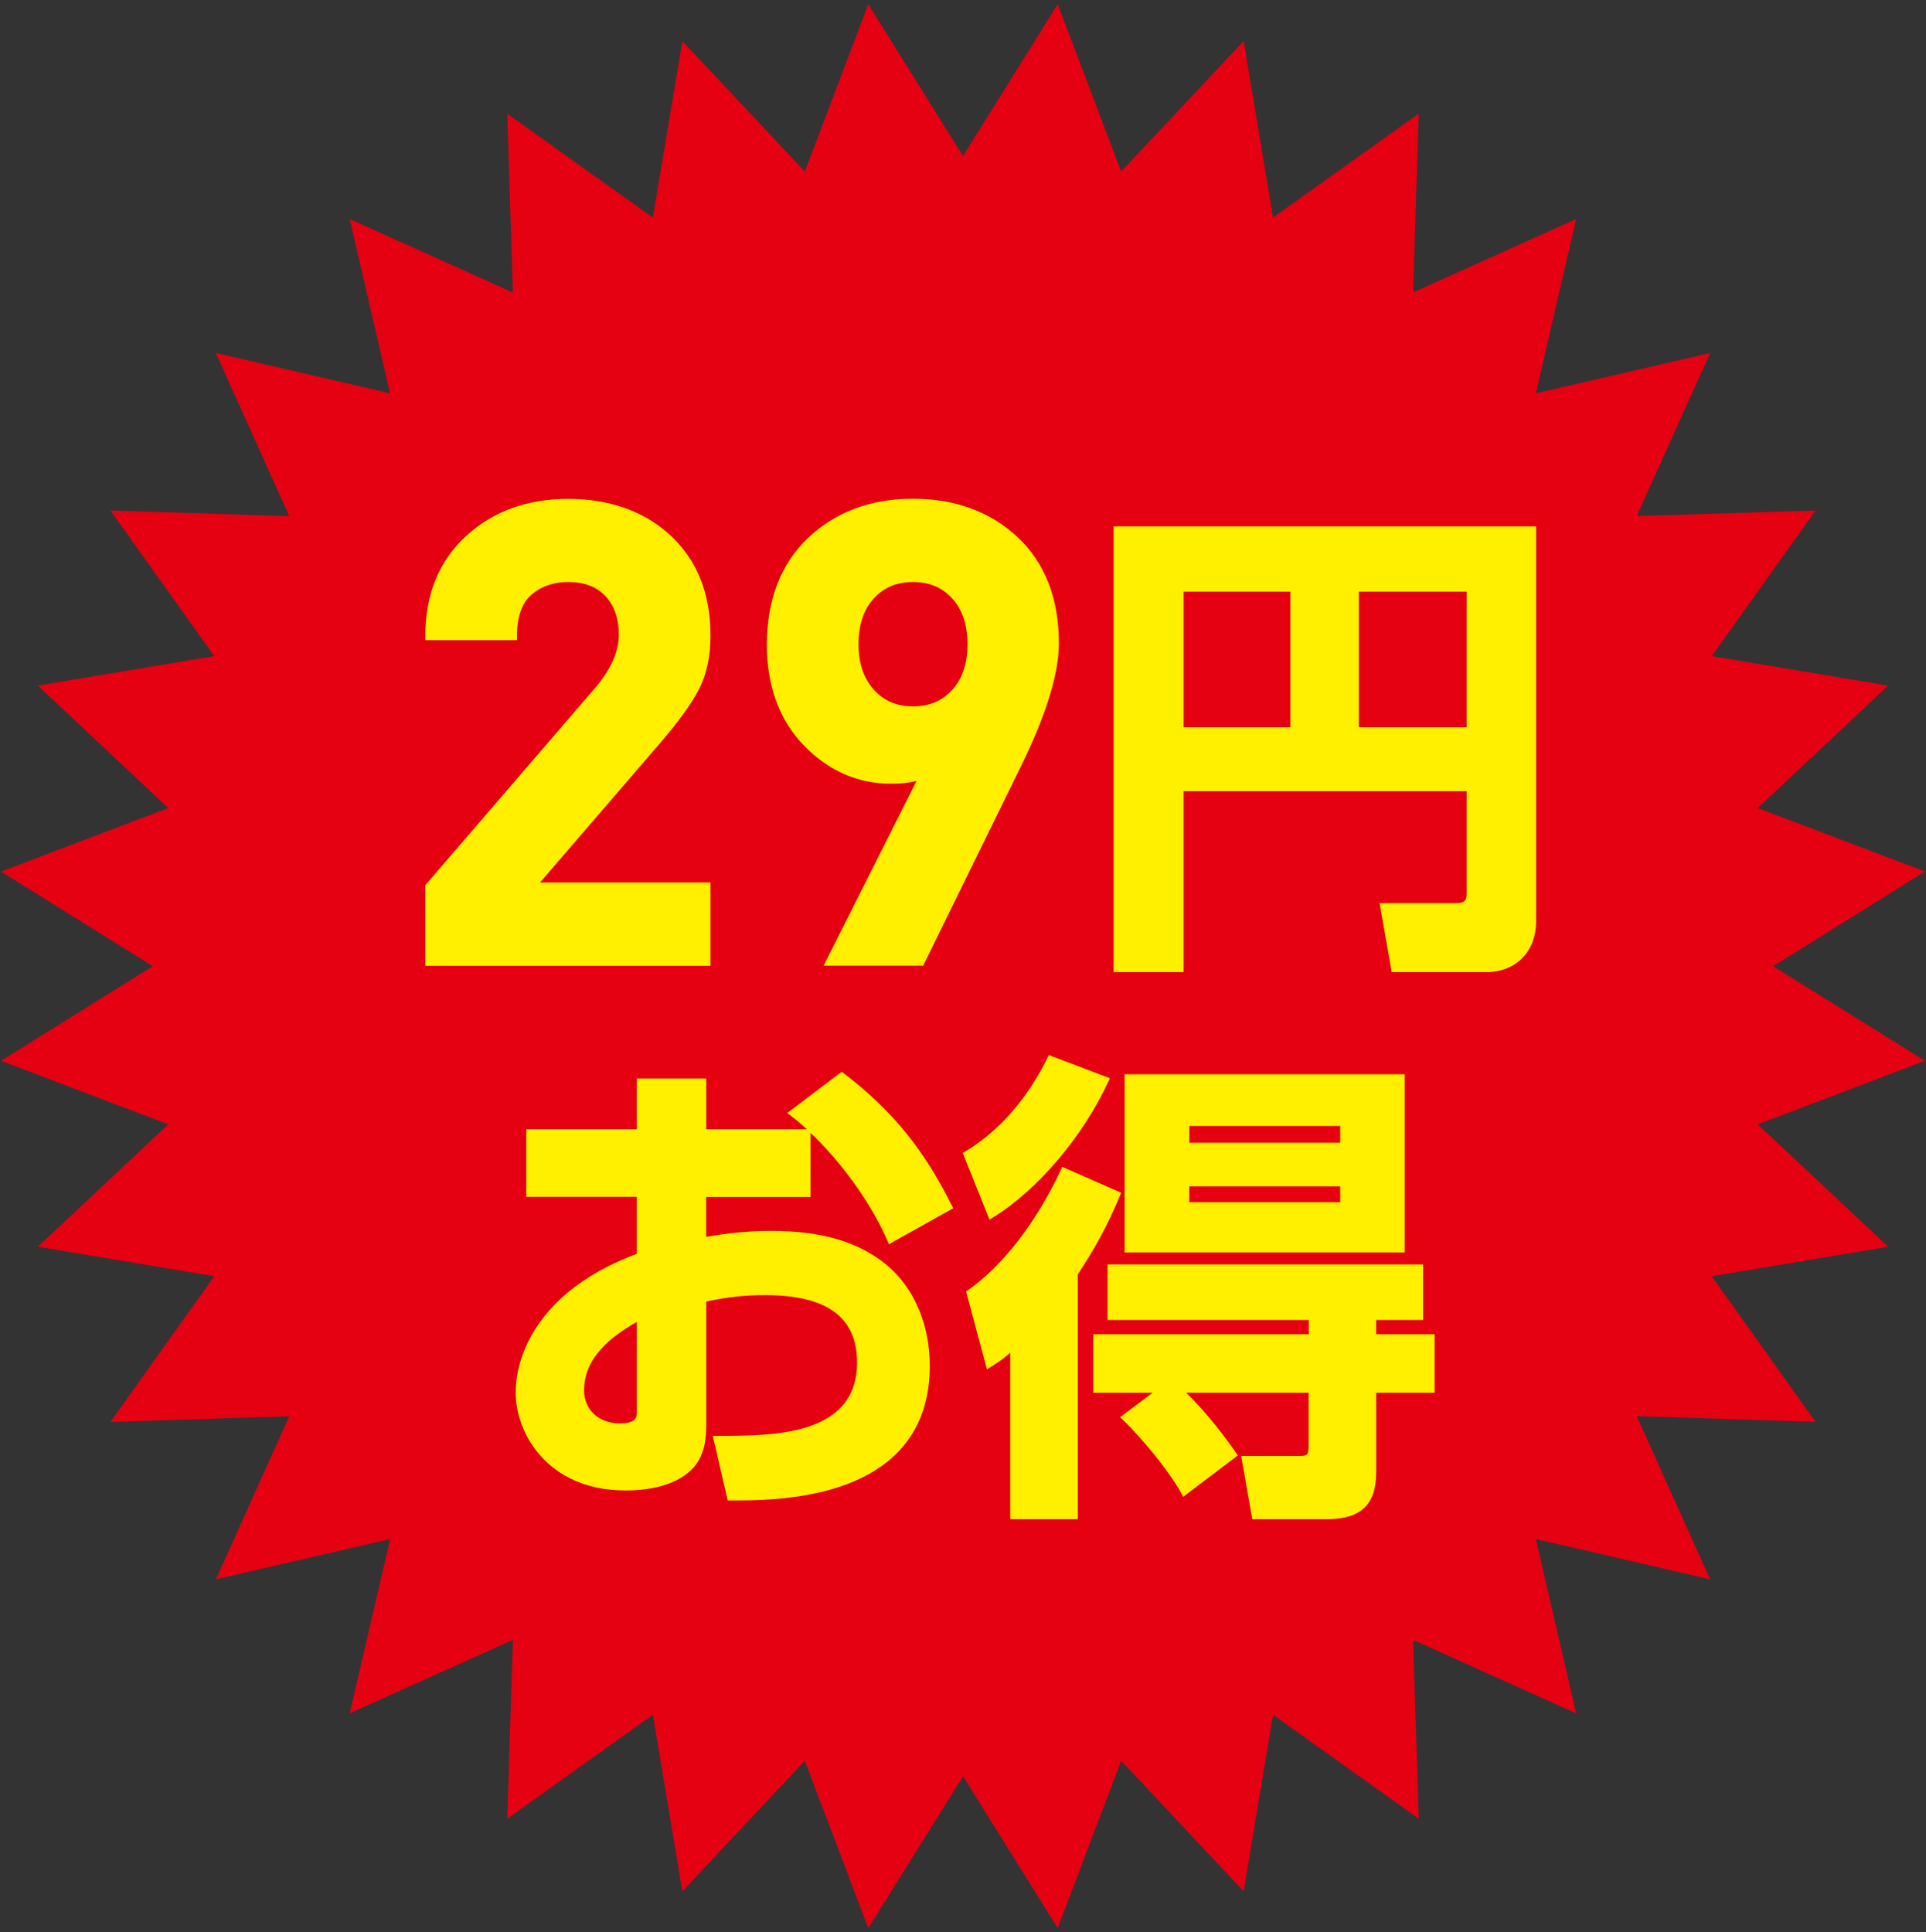
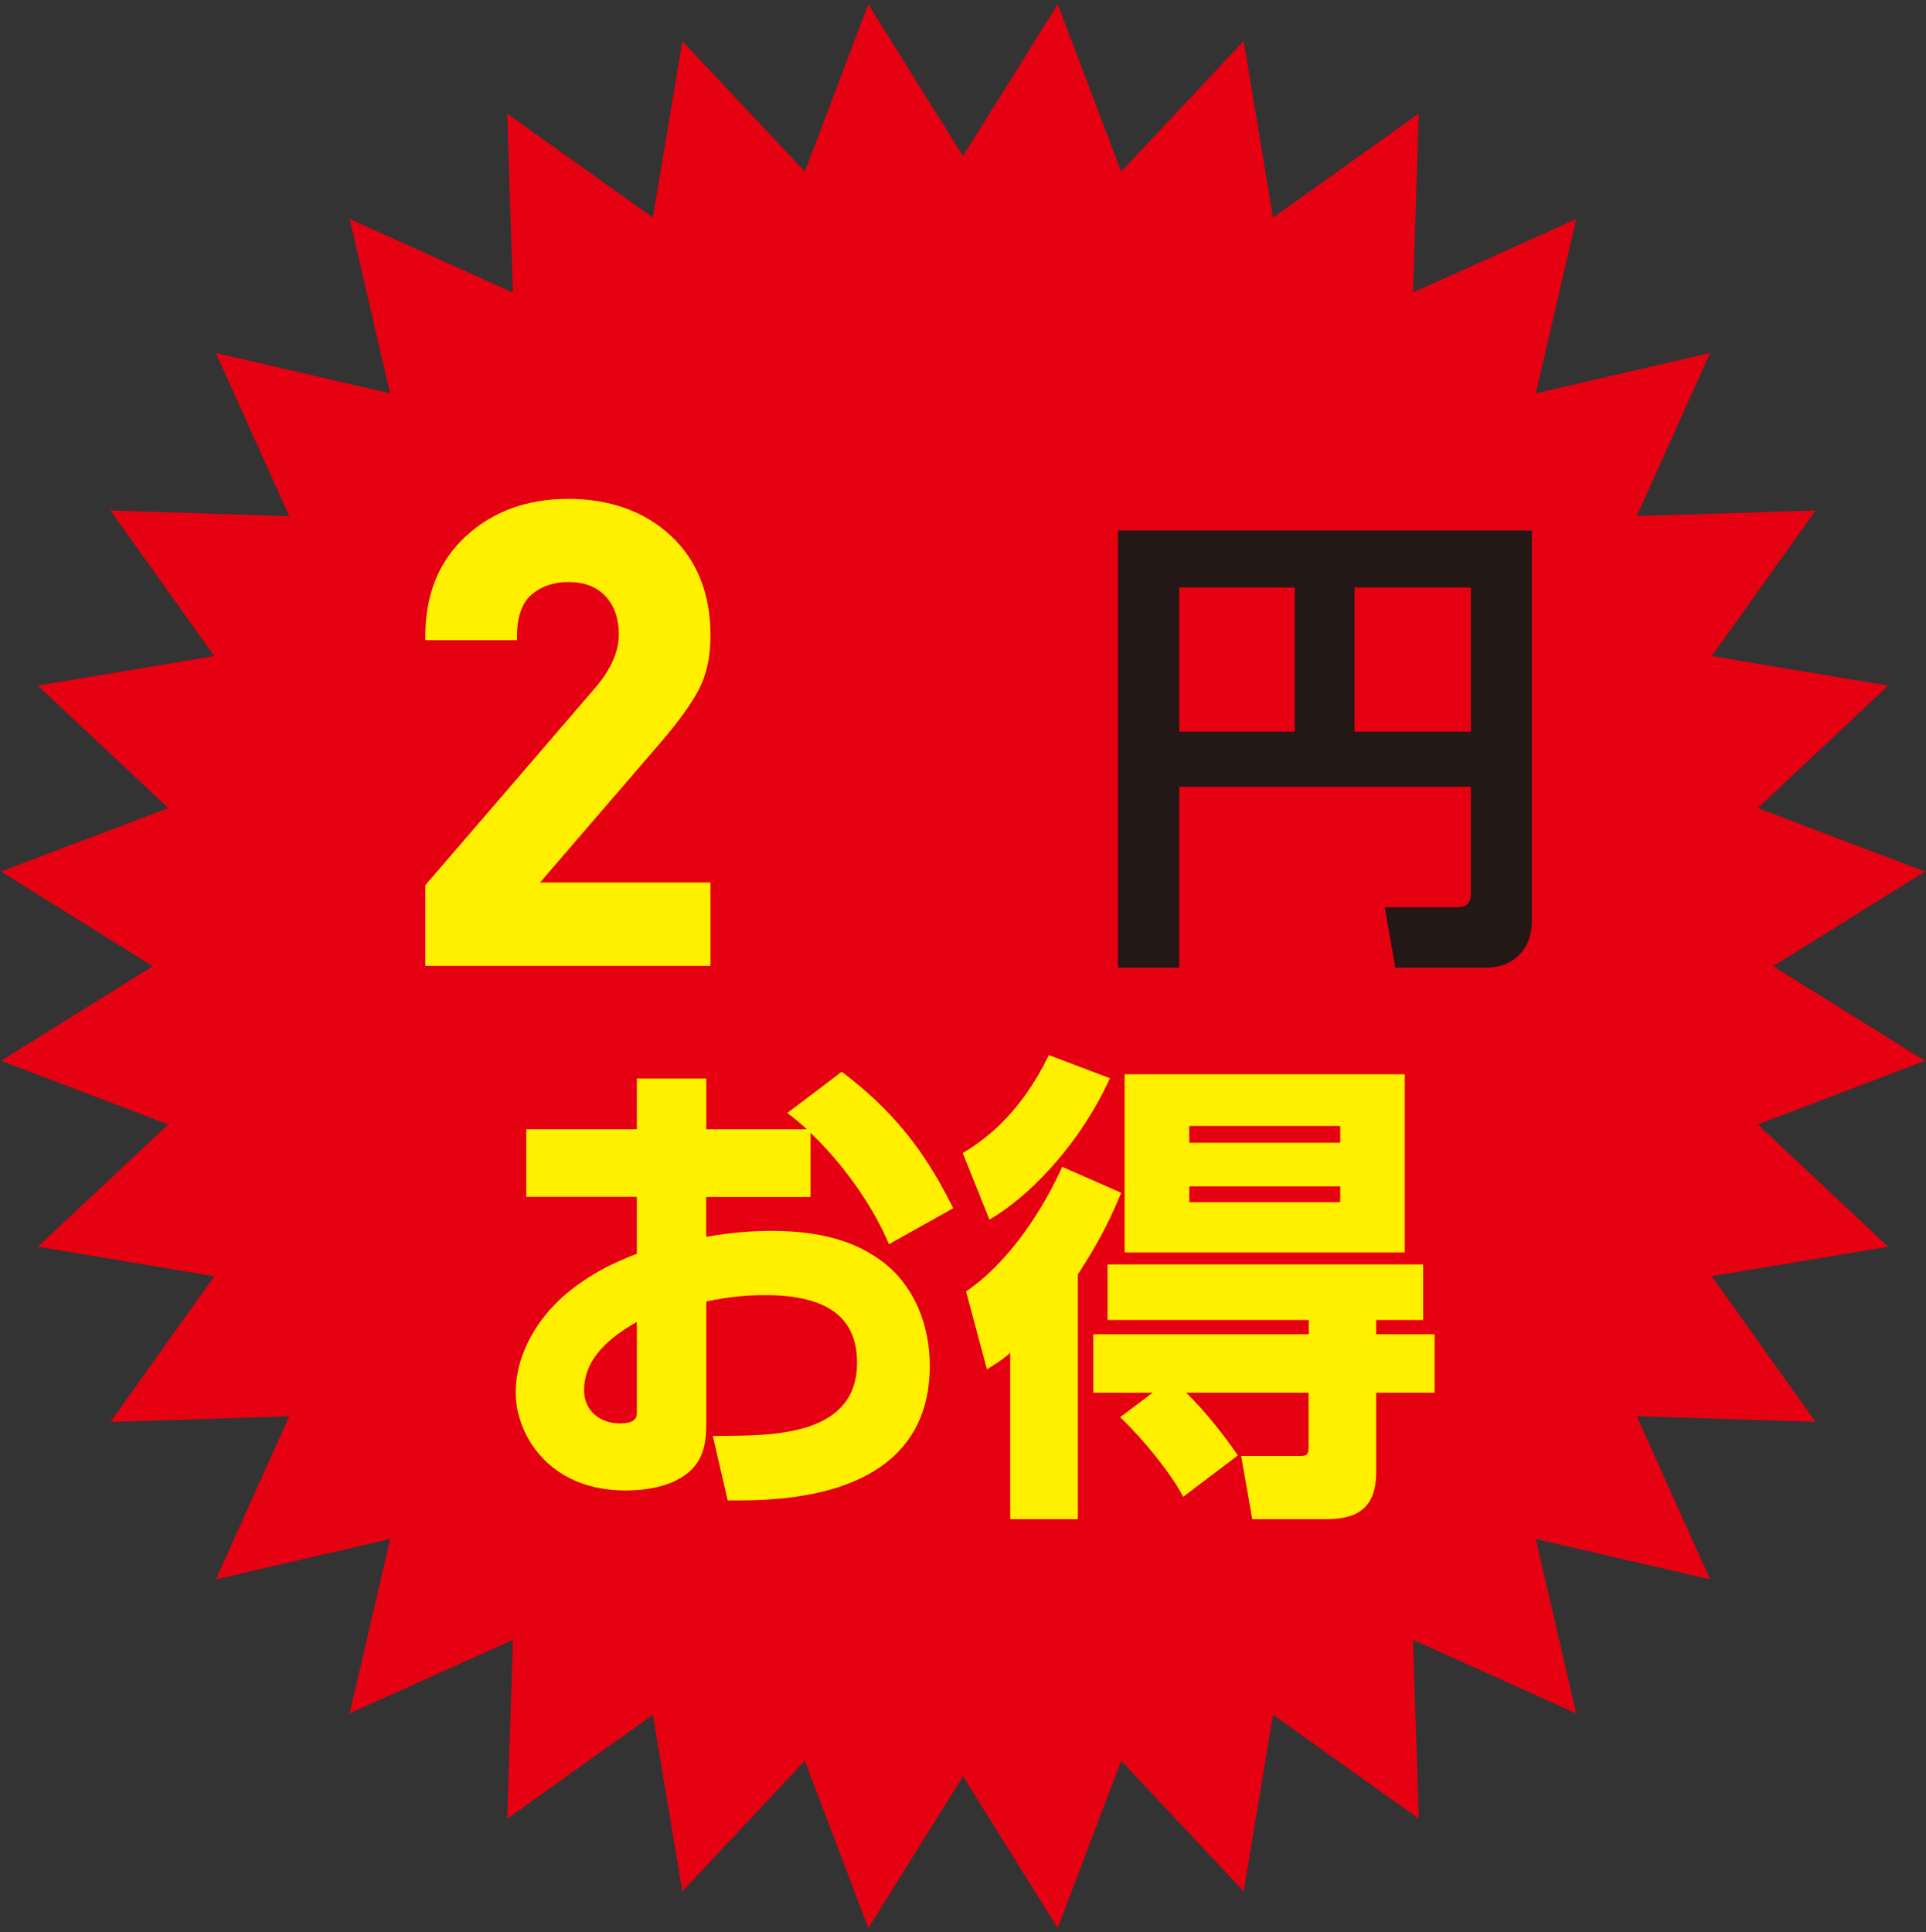
<svg xmlns="http://www.w3.org/2000/svg" id="_指定医薬部外品" data-name="指定医薬部外品" viewBox="0 0 145.62 146.11">
  <rect x="0" y="0" width="145.62" height="146.11" fill="#333333" stroke="none" />
  <defs>
    <style>
      .cls-1 {
        fill: #231815;
      }

      .cls-2 {
        fill: #fff000;
      }

      .cls-3 {
        fill: #e50012;
      }
    </style>
  </defs>
  <polygon class="cls-3" points="134.06 73.06 145.54 65.9 132.9 61.1 142.76 51.84 129.42 49.61 137.27 38.6 123.75 39.02 129.3 26.69 116.12 29.74 119.17 16.56 106.84 22.11 107.27 8.59 96.25 16.45 94.03 3.1 84.77 12.97 79.97 .32 72.81 11.8 65.65 .32 60.85 12.97 51.59 3.11 49.36 16.45 38.35 8.6 38.78 22.12 26.44 16.56 29.49 29.74 16.32 26.69 21.87 39.03 8.35 38.6 16.2 49.61 2.86 51.84 12.72 61.1 .08 65.9 11.55 73.06 .08 80.21 12.72 85.02 2.86 94.27 16.2 96.5 8.35 107.52 21.87 107.09 16.32 119.42 29.5 116.37 26.44 129.55 38.78 124 38.35 137.52 49.36 129.66 51.59 143.01 60.85 133.14 65.65 145.79 72.81 134.31 79.97 145.79 84.77 133.14 94.03 143.01 96.25 129.66 107.27 137.52 106.84 124 119.17 129.55 116.12 116.37 129.3 119.42 123.75 107.08 137.27 107.51 129.42 96.5 142.76 94.27 132.9 85.02 145.54 80.21 134.06 73.06" />
  <g>
    <g>
      <path class="cls-1" d="M53.39,72.69h-20.9v-5.65l12.84-14.92c1.19-1.42,1.79-2.8,1.79-4.15s-.36-2.32-1.09-3.11c-.72-.79-1.75-1.18-3.07-1.18-1.19,0-2.19.35-2.99,1.04-.8.69-1.21,1.81-1.21,3.36h-6.28c0-3.06.99-5.5,2.97-7.31,1.98-1.82,4.48-2.73,7.51-2.73s5.6.9,7.53,2.7c1.93,1.8,2.9,4.23,2.9,7.29,0,1.54-.27,2.85-.82,3.91-.55,1.06-1.5,2.38-2.85,3.96l-9.61,11.15h13.27v5.65Z" />
-       <path class="cls-1" d="M79.75,48.65c0,2.25-.95,5.31-2.85,9.17l-7.29,14.87h-6.81l7.14-14.19c-.71.29-1.56.43-2.56.43-2.45,0-4.57-.93-6.37-2.8-1.8-1.87-2.7-4.33-2.7-7.39,0-3.31,1.01-5.93,3.02-7.84,2.01-1.91,4.58-2.87,7.7-2.87s5.69.94,7.7,2.82c2.01,1.88,3.02,4.48,3.02,7.8ZM72.24,52.37c.82-.9,1.23-2.12,1.23-3.67s-.41-2.77-1.23-3.67c-.82-.9-1.89-1.35-3.21-1.35s-2.39.45-3.21,1.35c-.82.9-1.23,2.12-1.23,3.67s.41,2.73,1.23,3.64c.82.92,1.89,1.38,3.21,1.38s2.39-.45,3.21-1.35Z" />
      <path class="cls-1" d="M89.16,59.48v13.69h-4.63v-33.06h31.29v29.55c0,2.1-1.38,3.51-3.48,3.51h-6.84l-.8-4.56h5.39c.76,0,1.12-.29,1.12-1.05v-8.07h-22.05ZM89.16,55.32h8.73v-10.9h-8.73v10.9ZM102.41,55.32h8.8v-10.9h-8.8v10.9Z" />
      <path class="cls-1" d="M48.47,81.89h4.6v3.84h7.89v4.45h-7.89v3.73c1.77-.33,3.44-.51,5.25-.51,3.04,0,6.08.51,8.51,2.5,2.17,1.81,3.15,4.63,3.15,7.39,0,8.07-7.42,9.85-14.01,9.85h-.69l-.98-4.24c4.27,0,10.83,0,10.83-5.87,0-4.38-3.58-5.43-7.28-5.43-1.67,0-3.11.18-4.78.54v9.52c0,1.16-.14,2.35-1.01,3.22-1.16,1.16-3.15,1.48-4.74,1.48-2.82,0-5.32-.98-6.92-3.44-.69-1.09-1.09-2.35-1.09-3.62,0-3.11,1.92-5.94,4.34-7.75,1.56-1.16,3.01-1.85,4.82-2.53v-4.85h-8.36v-4.45h8.36v-3.84ZM43.83,105.13c0,1.74,1.34,2.82,3.04,2.82,1.48,0,1.59-.72,1.59-1.16v-7.39c-2.21,1.2-4.63,2.93-4.63,5.72ZM63.64,81.45c3.66,2.82,5.94,5.68,8,9.78l-4.27,2.39c-1.48-3.37-4.42-7.21-7.31-9.45l3.58-2.72Z" />
      <path class="cls-1" d="M83.48,81.7c-1.74,3.73-5,7.86-8.51,10.03l-1.77-4.42c2.79-1.7,4.82-4.24,6.26-7.13l4.02,1.52ZM81.16,114.55h-4.45v-13c-.69.65-1.05.98-1.88,1.48l-1.41-5.25c3.04-2.14,5.5-5.79,7.06-9.12l3.88,1.7c-.91,2.17-1.88,3.95-3.19,5.9v18.29ZM82.97,104.99v-3.77h16.29v-1.74h-15.21v-3.55h23.21v3.55h-3.55v1.74h4.42v3.77h-4.42v6.34c0,2.35-1.12,3.22-3.4,3.22h-5.36l-.72-4.13h4.02c.94,0,1.01-.4,1.01-1.23v-4.2h-10.43c1.52,1.3,3.15,3.33,4.31,5l-3.58,2.72c-.98-1.74-2.97-4.13-4.38-5.5l2.93-2.21h-5.14ZM105.89,94.38h-20.53v-12.82h20.53v12.82ZM89.6,84.82v1.92h12.06v-1.92h-12.06ZM89.6,89.38v1.85h12.06v-1.85h-12.06Z" />
    </g>
    <g>
      <path class="cls-2" d="M32.16,73.02v-6.09l12.92-15.01c1.13-1.35,1.71-2.67,1.71-3.94,0-1.2-.34-2.17-1-2.89-.67-.72-1.59-1.08-2.83-1.08-1.11,0-2.04.32-2.78.96-.72.62-1.09,1.67-1.09,3.11v.33h-6.93v-.33c0-3.14,1.04-5.68,3.08-7.55,2.03-1.87,4.63-2.81,7.73-2.81s5.77.94,7.75,2.79c1.99,1.86,3,4.39,3,7.53,0,1.59-.29,2.96-.86,4.06-.56,1.08-1.53,2.44-2.89,4.02l-9.14,10.61h12.89v6.3h-21.55Z" />
-       <path class="cls-2" d="M62.27,73.02l7.03-13.97c-.57.14-1.21.21-1.92.21-2.53,0-4.75-.98-6.61-2.9-1.85-1.92-2.79-4.48-2.79-7.61,0-3.39,1.05-6.11,3.12-8.08,2.07-1.96,4.73-2.96,7.92-2.96s5.86.98,7.92,2.91c2.07,1.94,3.12,4.64,3.12,8.03,0,2.29-.97,5.43-2.88,9.32l-7.38,15.05h-7.54ZM69.03,44.01c-1.23,0-2.21.41-2.97,1.25-.76.83-1.15,2-1.15,3.45s.39,2.58,1.15,3.43c.76.85,1.73,1.27,2.97,1.27s2.21-.41,2.97-1.25c.76-.83,1.15-2,1.15-3.45s-.39-2.61-1.15-3.45c-.76-.84-1.73-1.25-2.97-1.25Z" />
-       <path class="cls-2" d="M105.22,73.5l-.91-5.21h5.78c.61,0,.8-.17.8-.72v-7.75h-21.4v13.69h-5.29v-33.71h31.94v29.87c0,2.29-1.53,3.84-3.8,3.84h-7.12ZM110.89,54.99v-10.25h-8.15v10.25h8.15ZM97.56,54.99v-10.25h-8.07v10.25h8.07Z" />
      <path class="cls-2" d="M55.02,113.46l-1.13-4.89h.41c4.18,0,10.5,0,10.5-5.54,0-3.43-2.27-5.1-6.95-5.1-1.5,0-2.84.14-4.45.48v9.26c0,1.16-.13,2.48-1.11,3.45-1.37,1.37-3.71,1.58-4.97,1.58-3.18,0-5.67-1.24-7.19-3.59-.73-1.16-1.14-2.51-1.14-3.8,0-2.92,1.67-5.92,4.48-8.01,1.57-1.17,3.02-1.86,4.68-2.5v-4.3h-8.36v-5.11h8.36v-3.84h5.25v3.84h7.61c-.38-.35-.77-.68-1.15-.97l-.34-.26,4.12-3.12.2.15c3.62,2.79,5.96,5.66,8.09,9.89l.14.28-4.86,2.72-.14-.33c-1.24-2.82-3.46-5.88-5.79-8.09v4.85h-7.89v3.01c1.75-.3,3.32-.45,4.92-.45,3.81,0,6.58.82,8.72,2.57,2.08,1.73,3.27,4.52,3.27,7.64,0,6.66-4.96,10.17-14.34,10.17h-.95ZM48.14,99.96c-1.95,1.11-3.98,2.7-3.98,5.17,0,1.47,1.12,2.5,2.72,2.5,1.27,0,1.27-.54,1.27-.83v-6.83Z" />
      <path class="cls-2" d="M94.68,114.87l-.84-4.78h4.41c.65,0,.69-.11.69-.9v-3.88h-9.26c1.64,1.58,3.13,3.61,3.73,4.48l.18.26-4.13,3.13-.18-.33c-.98-1.75-2.96-4.1-4.32-5.43l-.27-.26,2.46-1.85h-4.49v-4.42h16.29v-1.08h-15.21v-4.2h23.86v4.2h-3.55v1.08h4.42v4.42h-4.42v6.01c0,2.45-1.15,3.55-3.73,3.55h-5.63ZM76.38,114.87v-12.58c-.4.36-.78.64-1.39,1.02l-.37.23-1.58-5.89.19-.13c2.6-1.83,5.13-5.11,6.95-9l.13-.29,4.46,1.96-.12.29c-.87,2.09-1.82,3.85-3.16,5.88v18.51h-5.11ZM85.03,94.7v-13.47h21.18v13.47h-21.18ZM101.33,90.9v-1.19h-11.41v1.19h11.41ZM101.33,86.41v-1.27h-11.41v1.27h11.41ZM72.79,87.18l.24-.14c2.52-1.54,4.59-3.89,6.14-7l.13-.26,4.62,1.75-.15.32c-1.92,4.12-5.31,8.11-8.63,10.17l-.33.2-2.02-5.03Z" />
    </g>
  </g>
</svg>